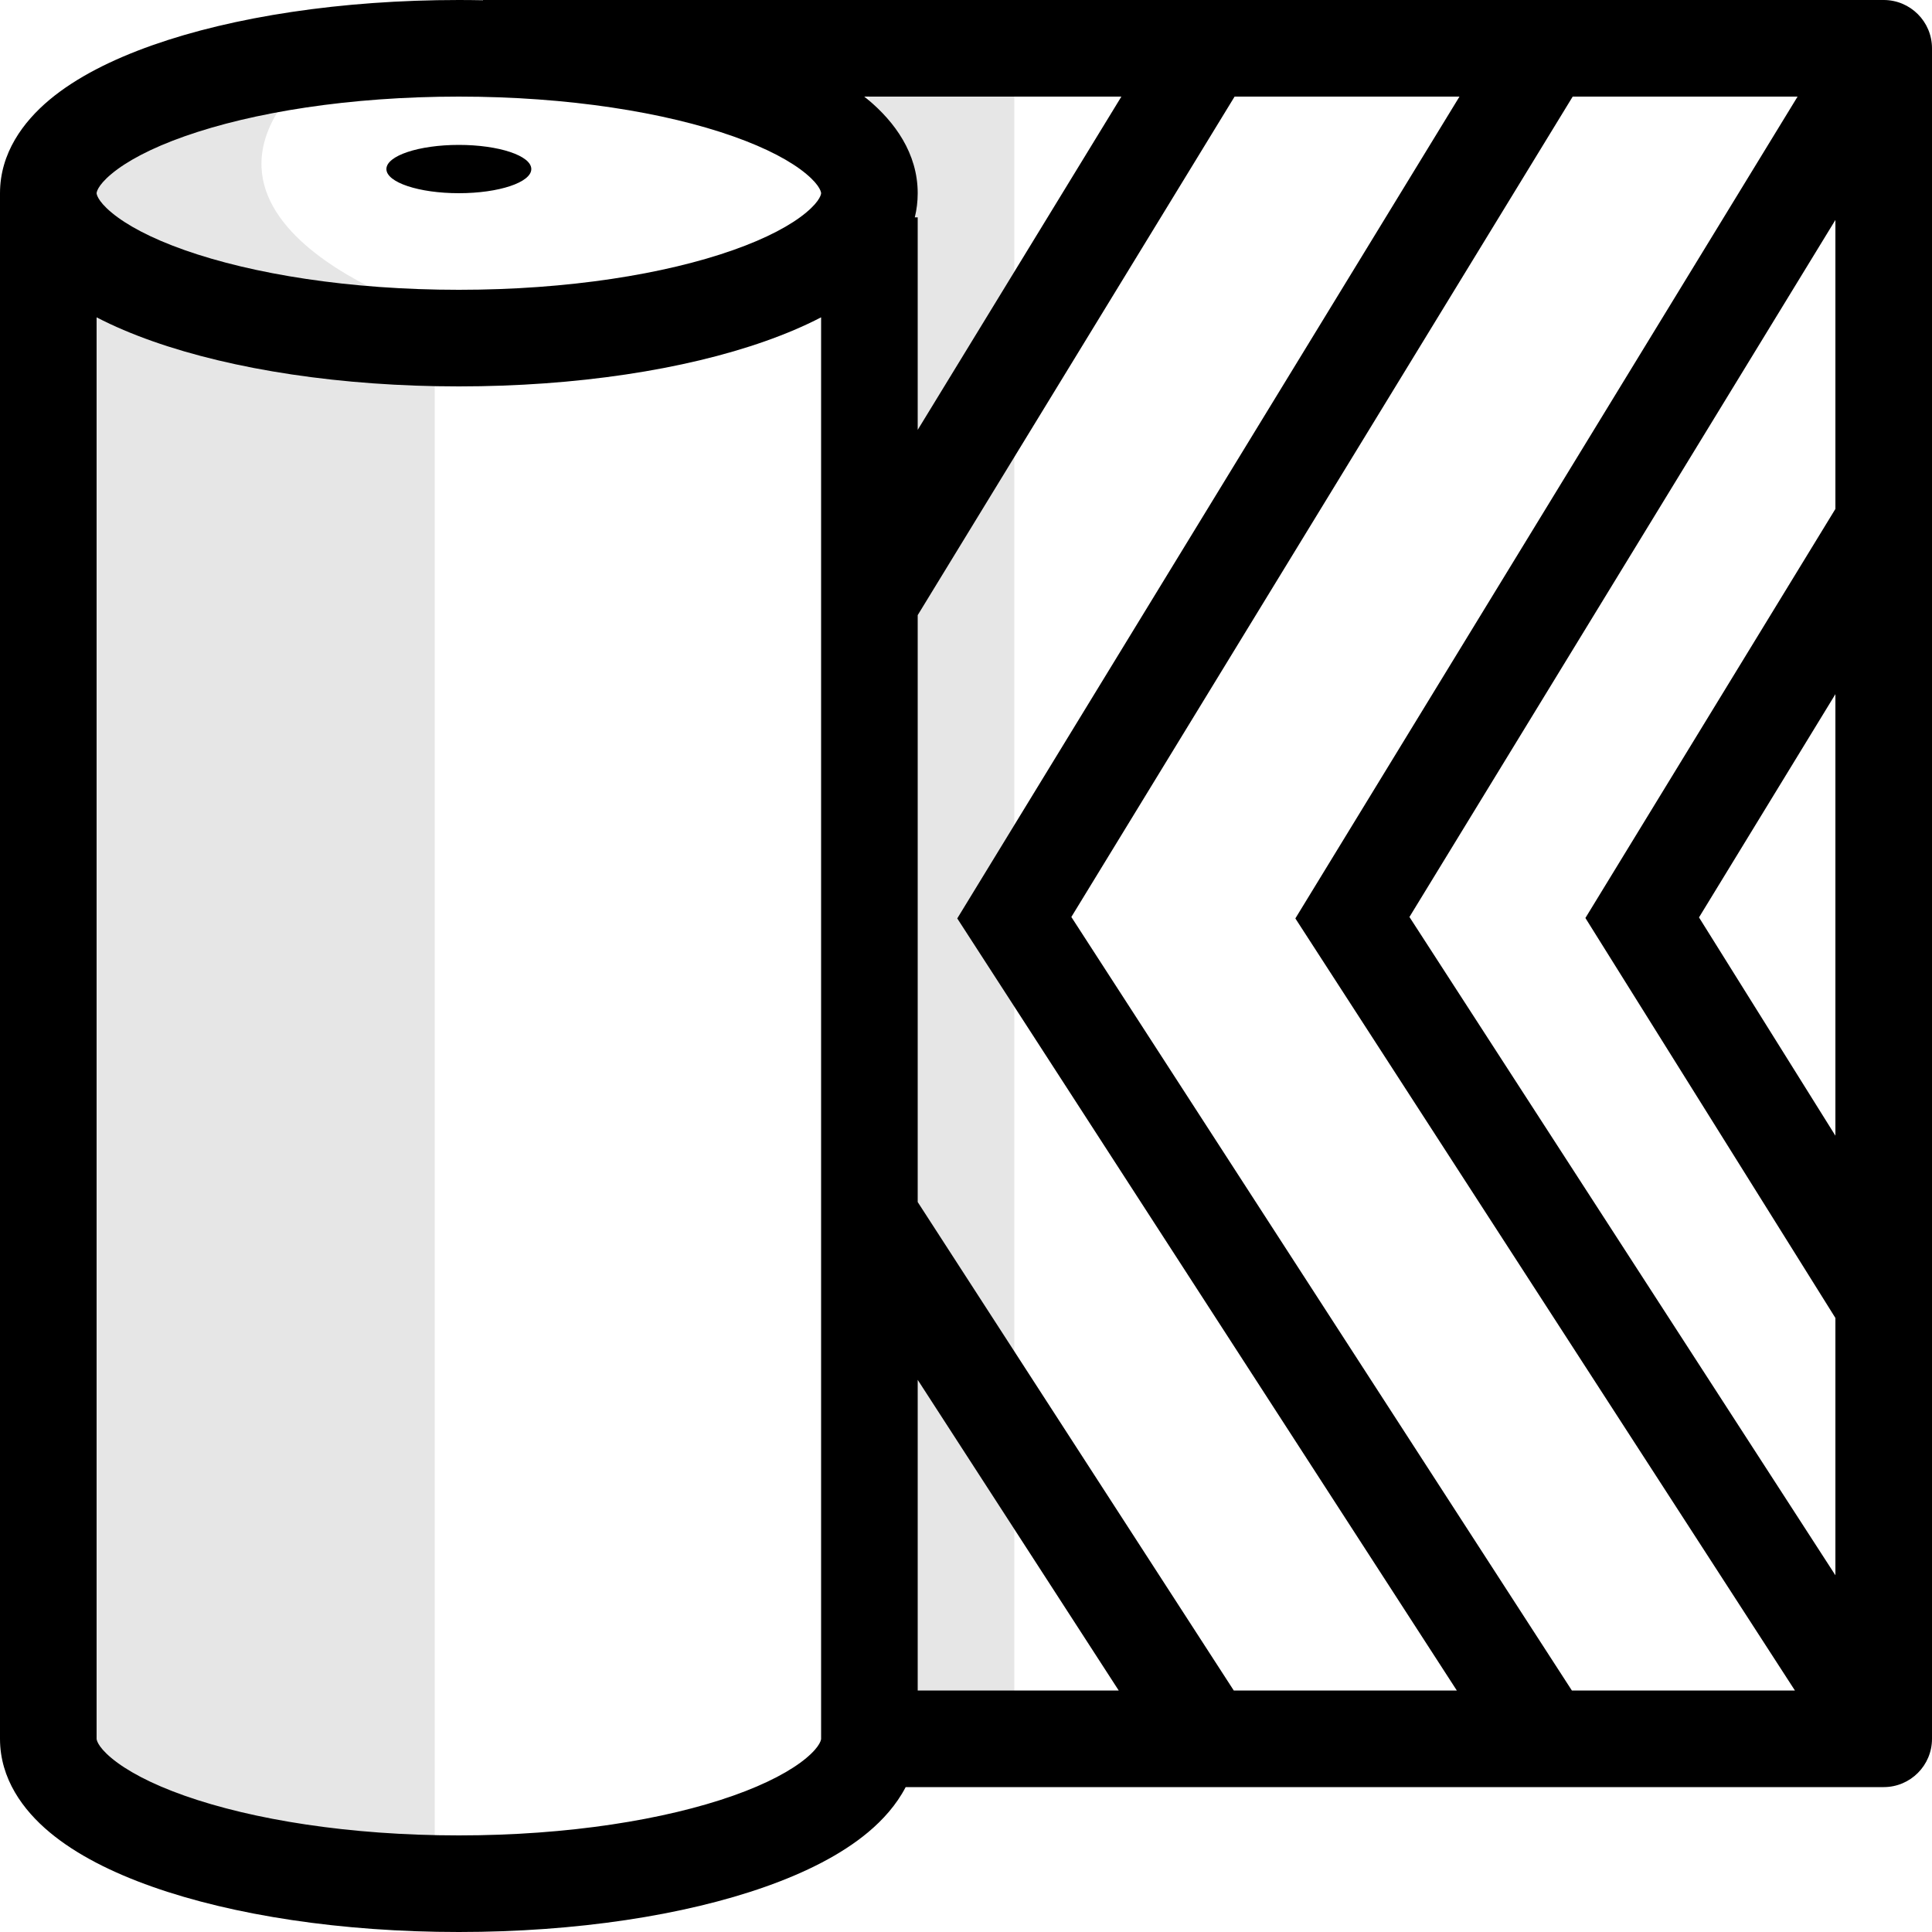
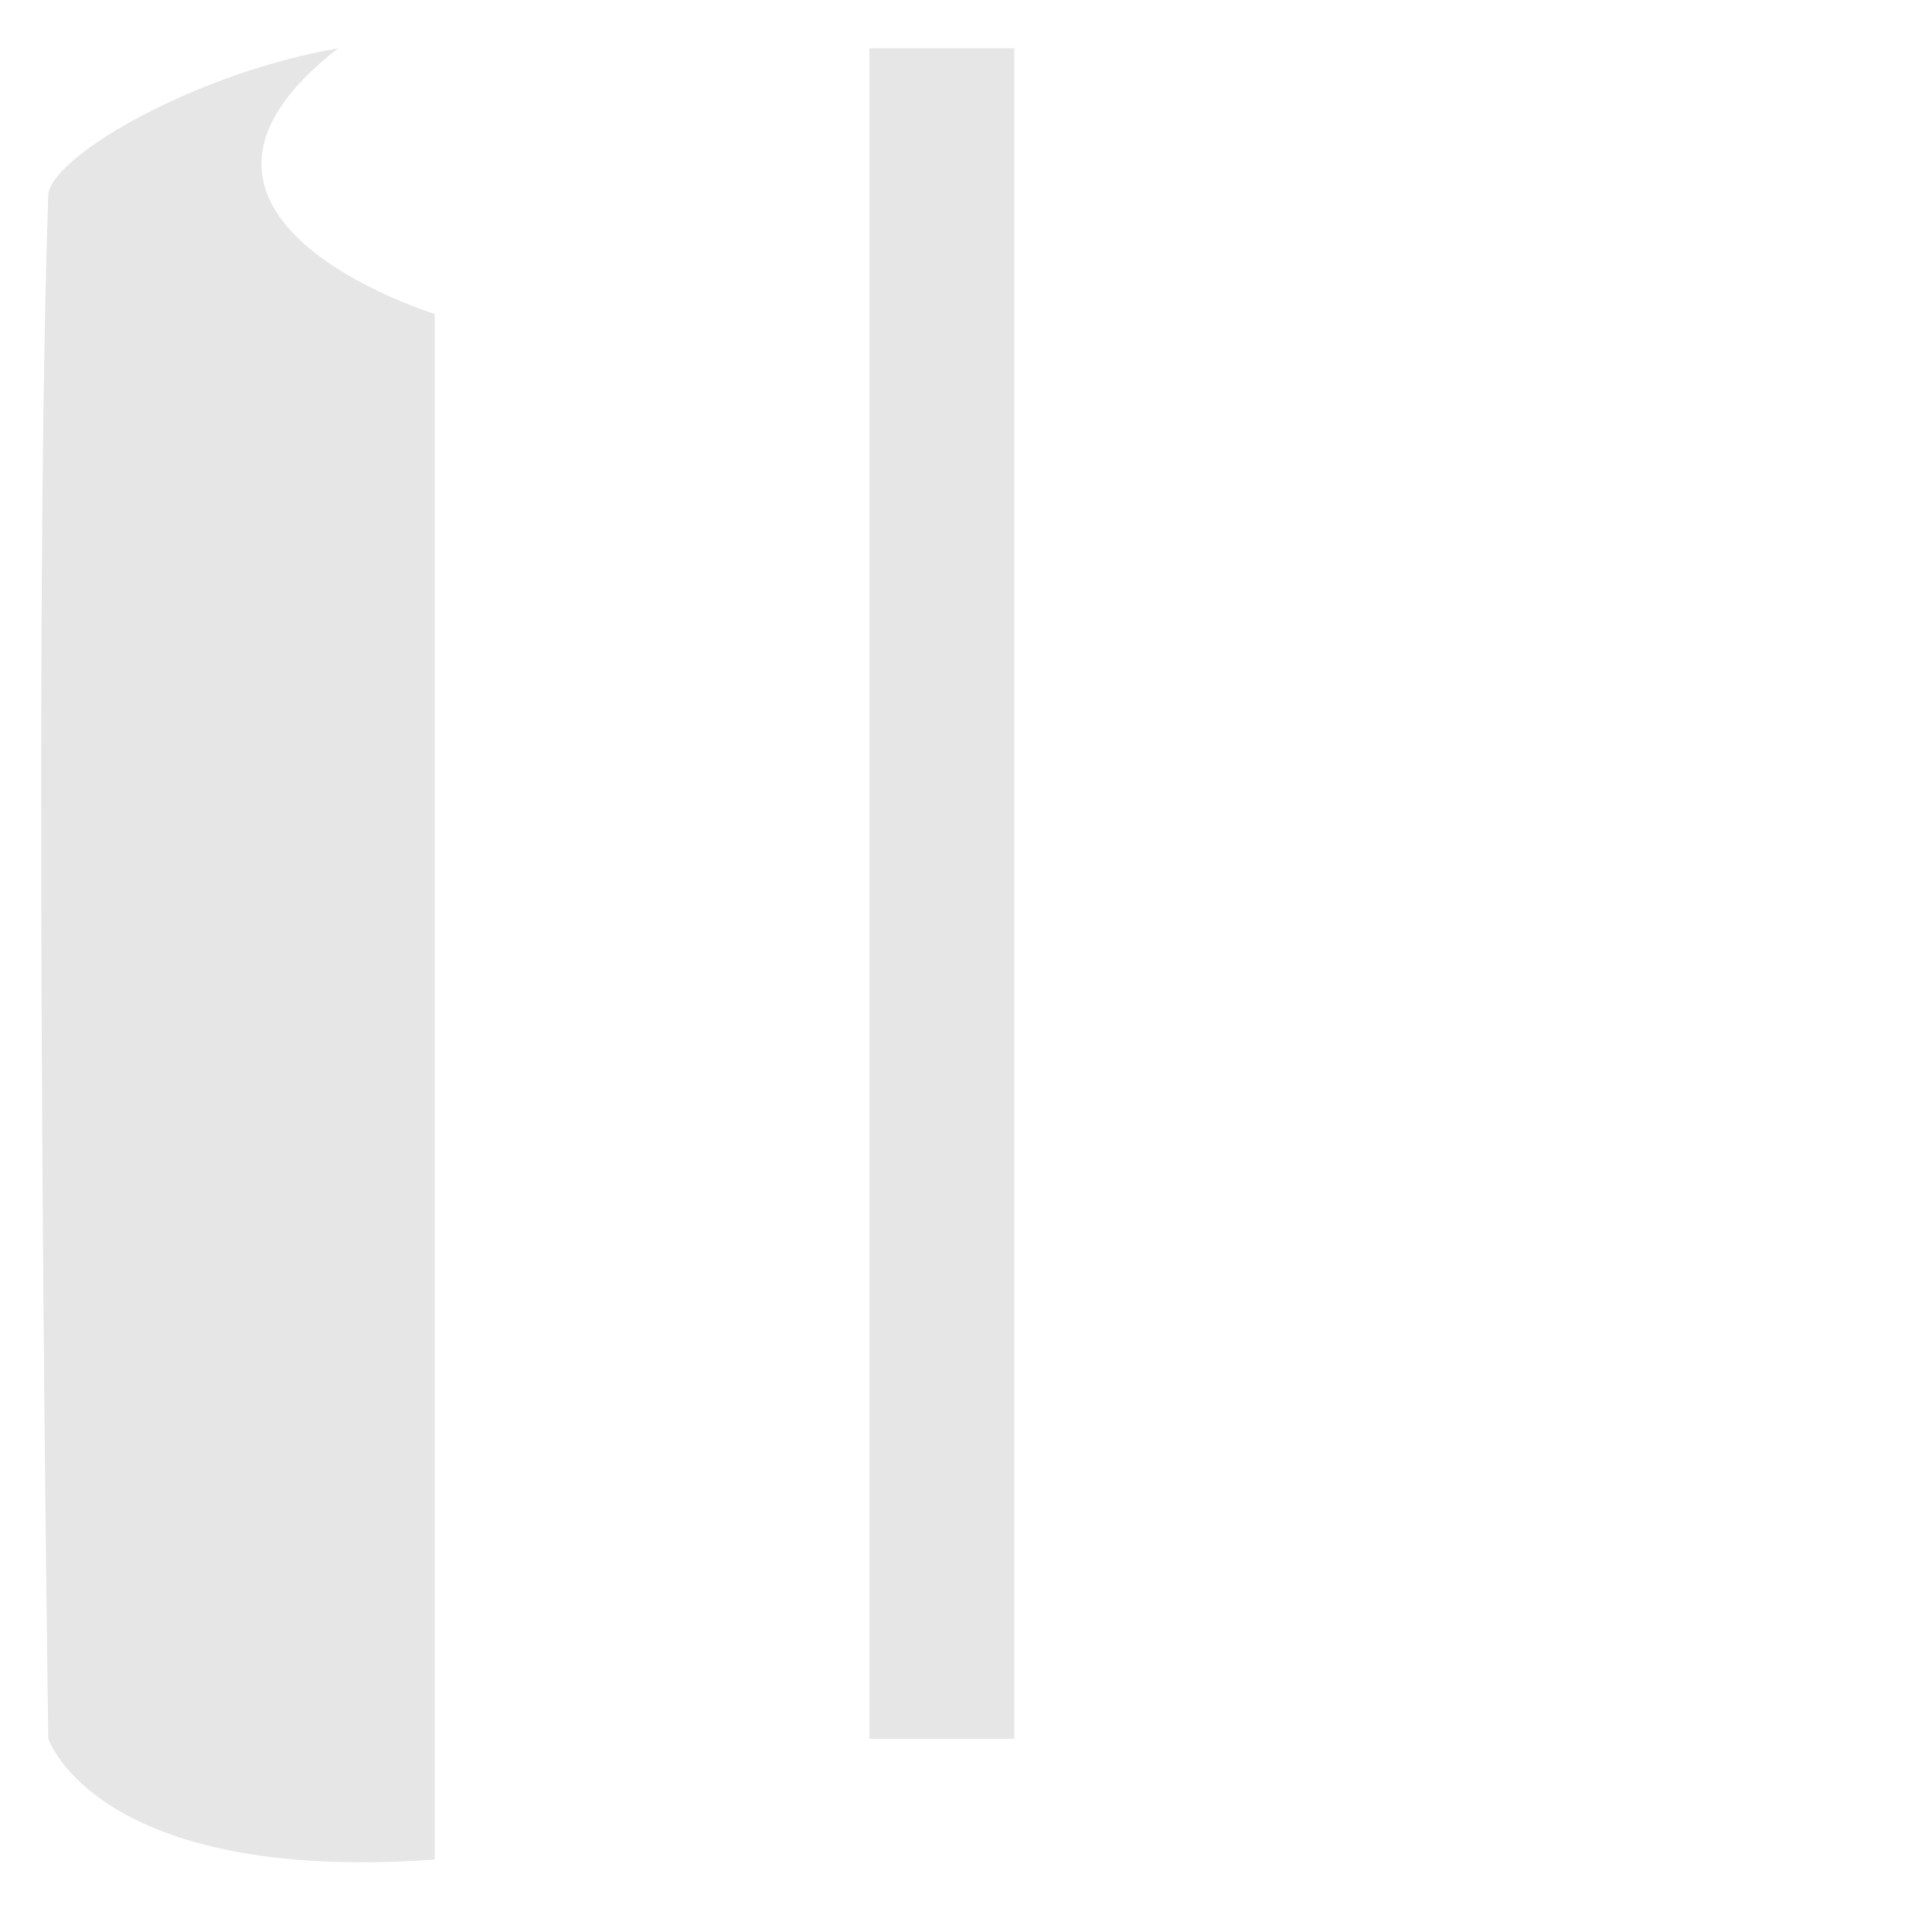
<svg xmlns="http://www.w3.org/2000/svg" width="40" height="40" viewBox="0 0 40 40" fill="none">
  <rect width="40" height="40" fill="white" />
  <path d="M9 6.5C9 6.5 2.5 4.5 7 1C4.1 1.5 1.167 3.167 1 4C0.667 13.667 1 36 1 36C1 36 2 39 9 38.5V6.5Z" fill="black" fill-opacity="0.1" />
  <path d="M21 36V1H18V36H21Z" fill="black" fill-opacity="0.1" />
-   <path fill-rule="evenodd" clip-rule="evenodd" d="M2 4L2 4C2 3.998 1.999 3.858 2.309 3.6C2.614 3.345 3.115 3.071 3.822 2.822C5.228 2.326 7.235 2 9.5 2C11.765 2 13.772 2.326 15.178 2.822C15.885 3.071 16.386 3.345 16.691 3.6C17.001 3.858 17 3.998 17 4V4V4C17 4.002 17.001 4.142 16.691 4.4C16.386 4.655 15.885 4.929 15.178 5.178C13.772 5.674 11.765 6 9.5 6C7.235 6 5.228 5.674 3.822 5.178C3.115 4.929 2.614 4.655 2.309 4.4C2.004 4.146 2 4.006 2 4L2 4L2 4ZM1.027 2.064C0.478 2.523 0 3.172 0 4V36C0 36.828 0.478 37.477 1.027 37.935C1.582 38.399 2.326 38.771 3.157 39.064C4.828 39.654 7.07 40 9.5 40C11.93 40 14.172 39.654 15.843 39.064C16.674 38.771 17.418 38.399 17.973 37.935C18.277 37.681 18.559 37.369 18.751 37H39C39.552 37 40 36.552 40 36V1C40 0.448 39.552 0 39 0H10V0.005C9.834 0.002 9.668 0 9.5 0C7.07 0 4.828 0.346 3.157 0.936C2.326 1.229 1.582 1.601 1.027 2.064ZM17.893 2C17.92 2.021 17.947 2.043 17.973 2.064C18.522 2.523 19 3.172 19 4C19 4.175 18.979 4.341 18.94 4.5H19V8.9L23.217 2H17.893ZM25.561 2L19 12.736V24.887L25.544 35H30.162L19.819 19.015L30.217 2H25.561ZM23.162 35L19 28.568V35H23.162ZM37.162 35H32.544L22.181 18.985L32.561 2H37.217L26.819 19.015L37.162 35ZM38 27.287V32.614L29.181 18.985L38 4.554V10.537L32.824 19.006L38 27.287ZM38 23.513V14.372L35.176 18.994L38 23.513ZM17 36V6.57C16.644 6.755 16.254 6.919 15.843 7.064C14.172 7.654 11.93 8 9.5 8C7.07 8 4.828 7.654 3.157 7.064C2.746 6.919 2.356 6.755 2 6.57V36C2 36.001 1.998 36.141 2.309 36.4C2.614 36.654 3.115 36.929 3.822 37.178C5.228 37.674 7.235 38 9.5 38C11.765 38 13.772 37.674 15.178 37.178C15.885 36.929 16.386 36.654 16.691 36.4C17.002 36.141 17 36.001 17 36ZM9.5 3C10.328 3 11 3.224 11 3.5C11 3.776 10.328 4 9.5 4C8.672 4 8 3.776 8 3.5C8 3.224 8.672 3 9.5 3Z" fill="black" />
</svg>